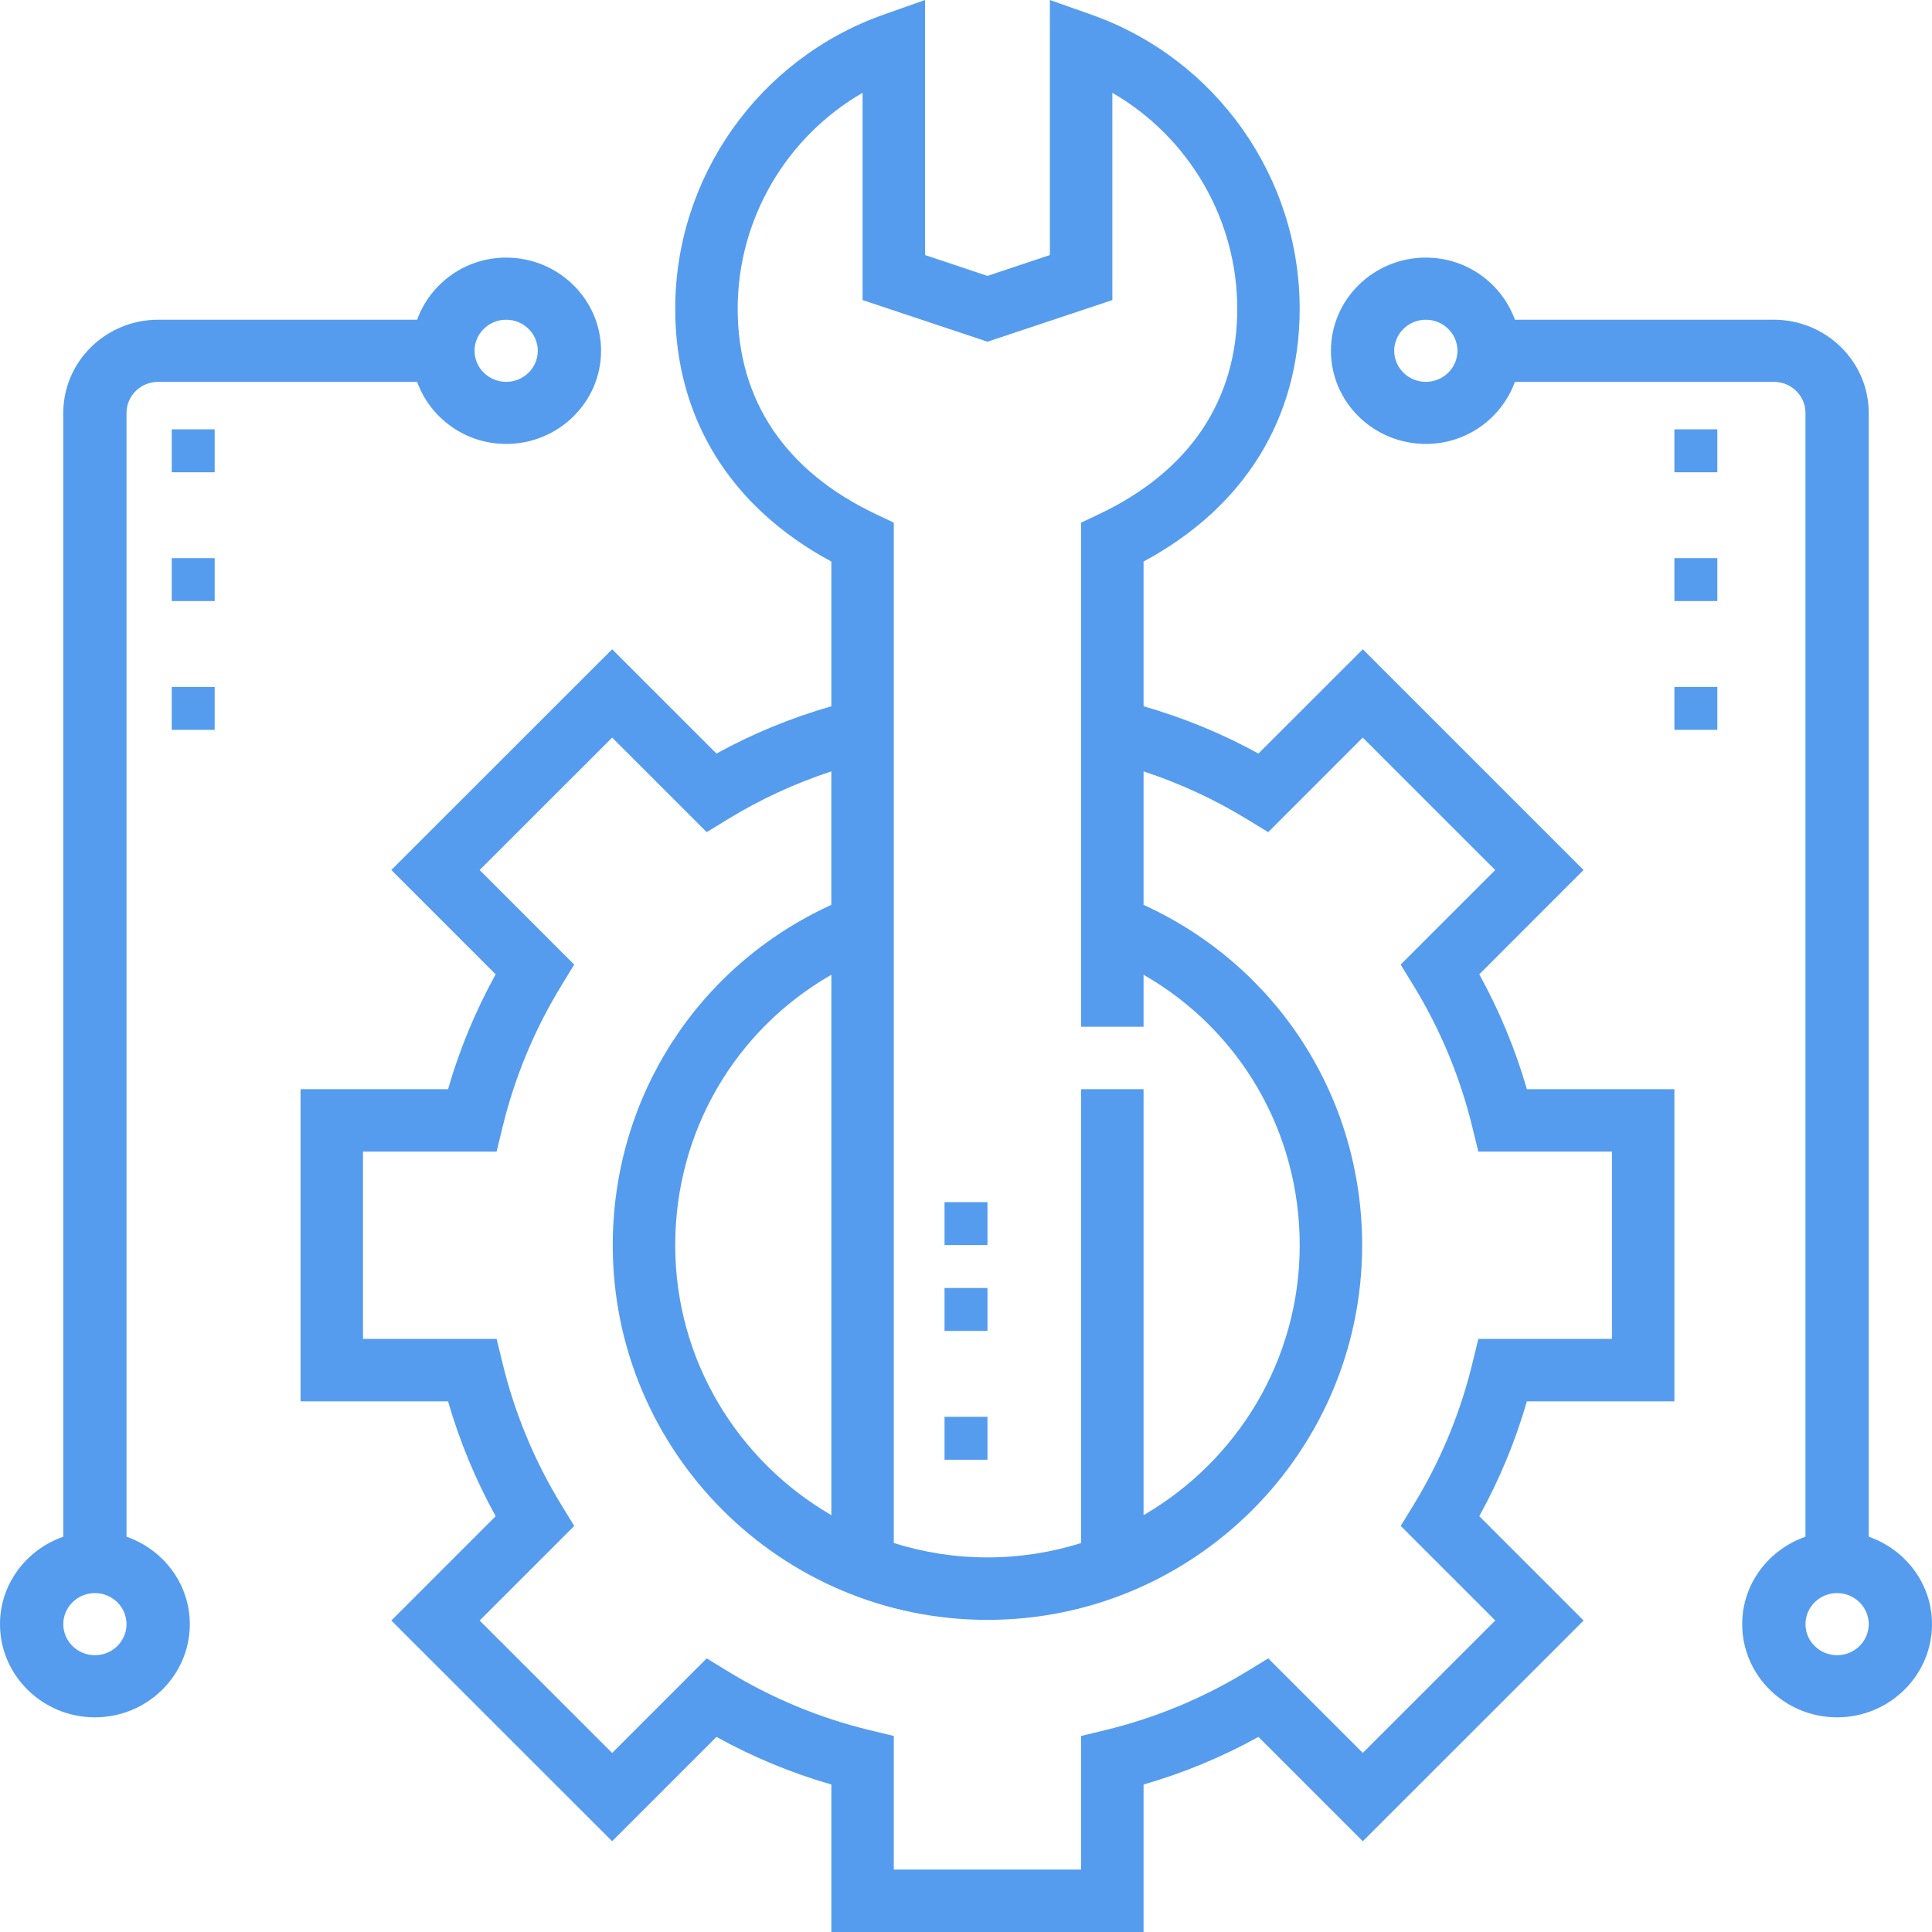
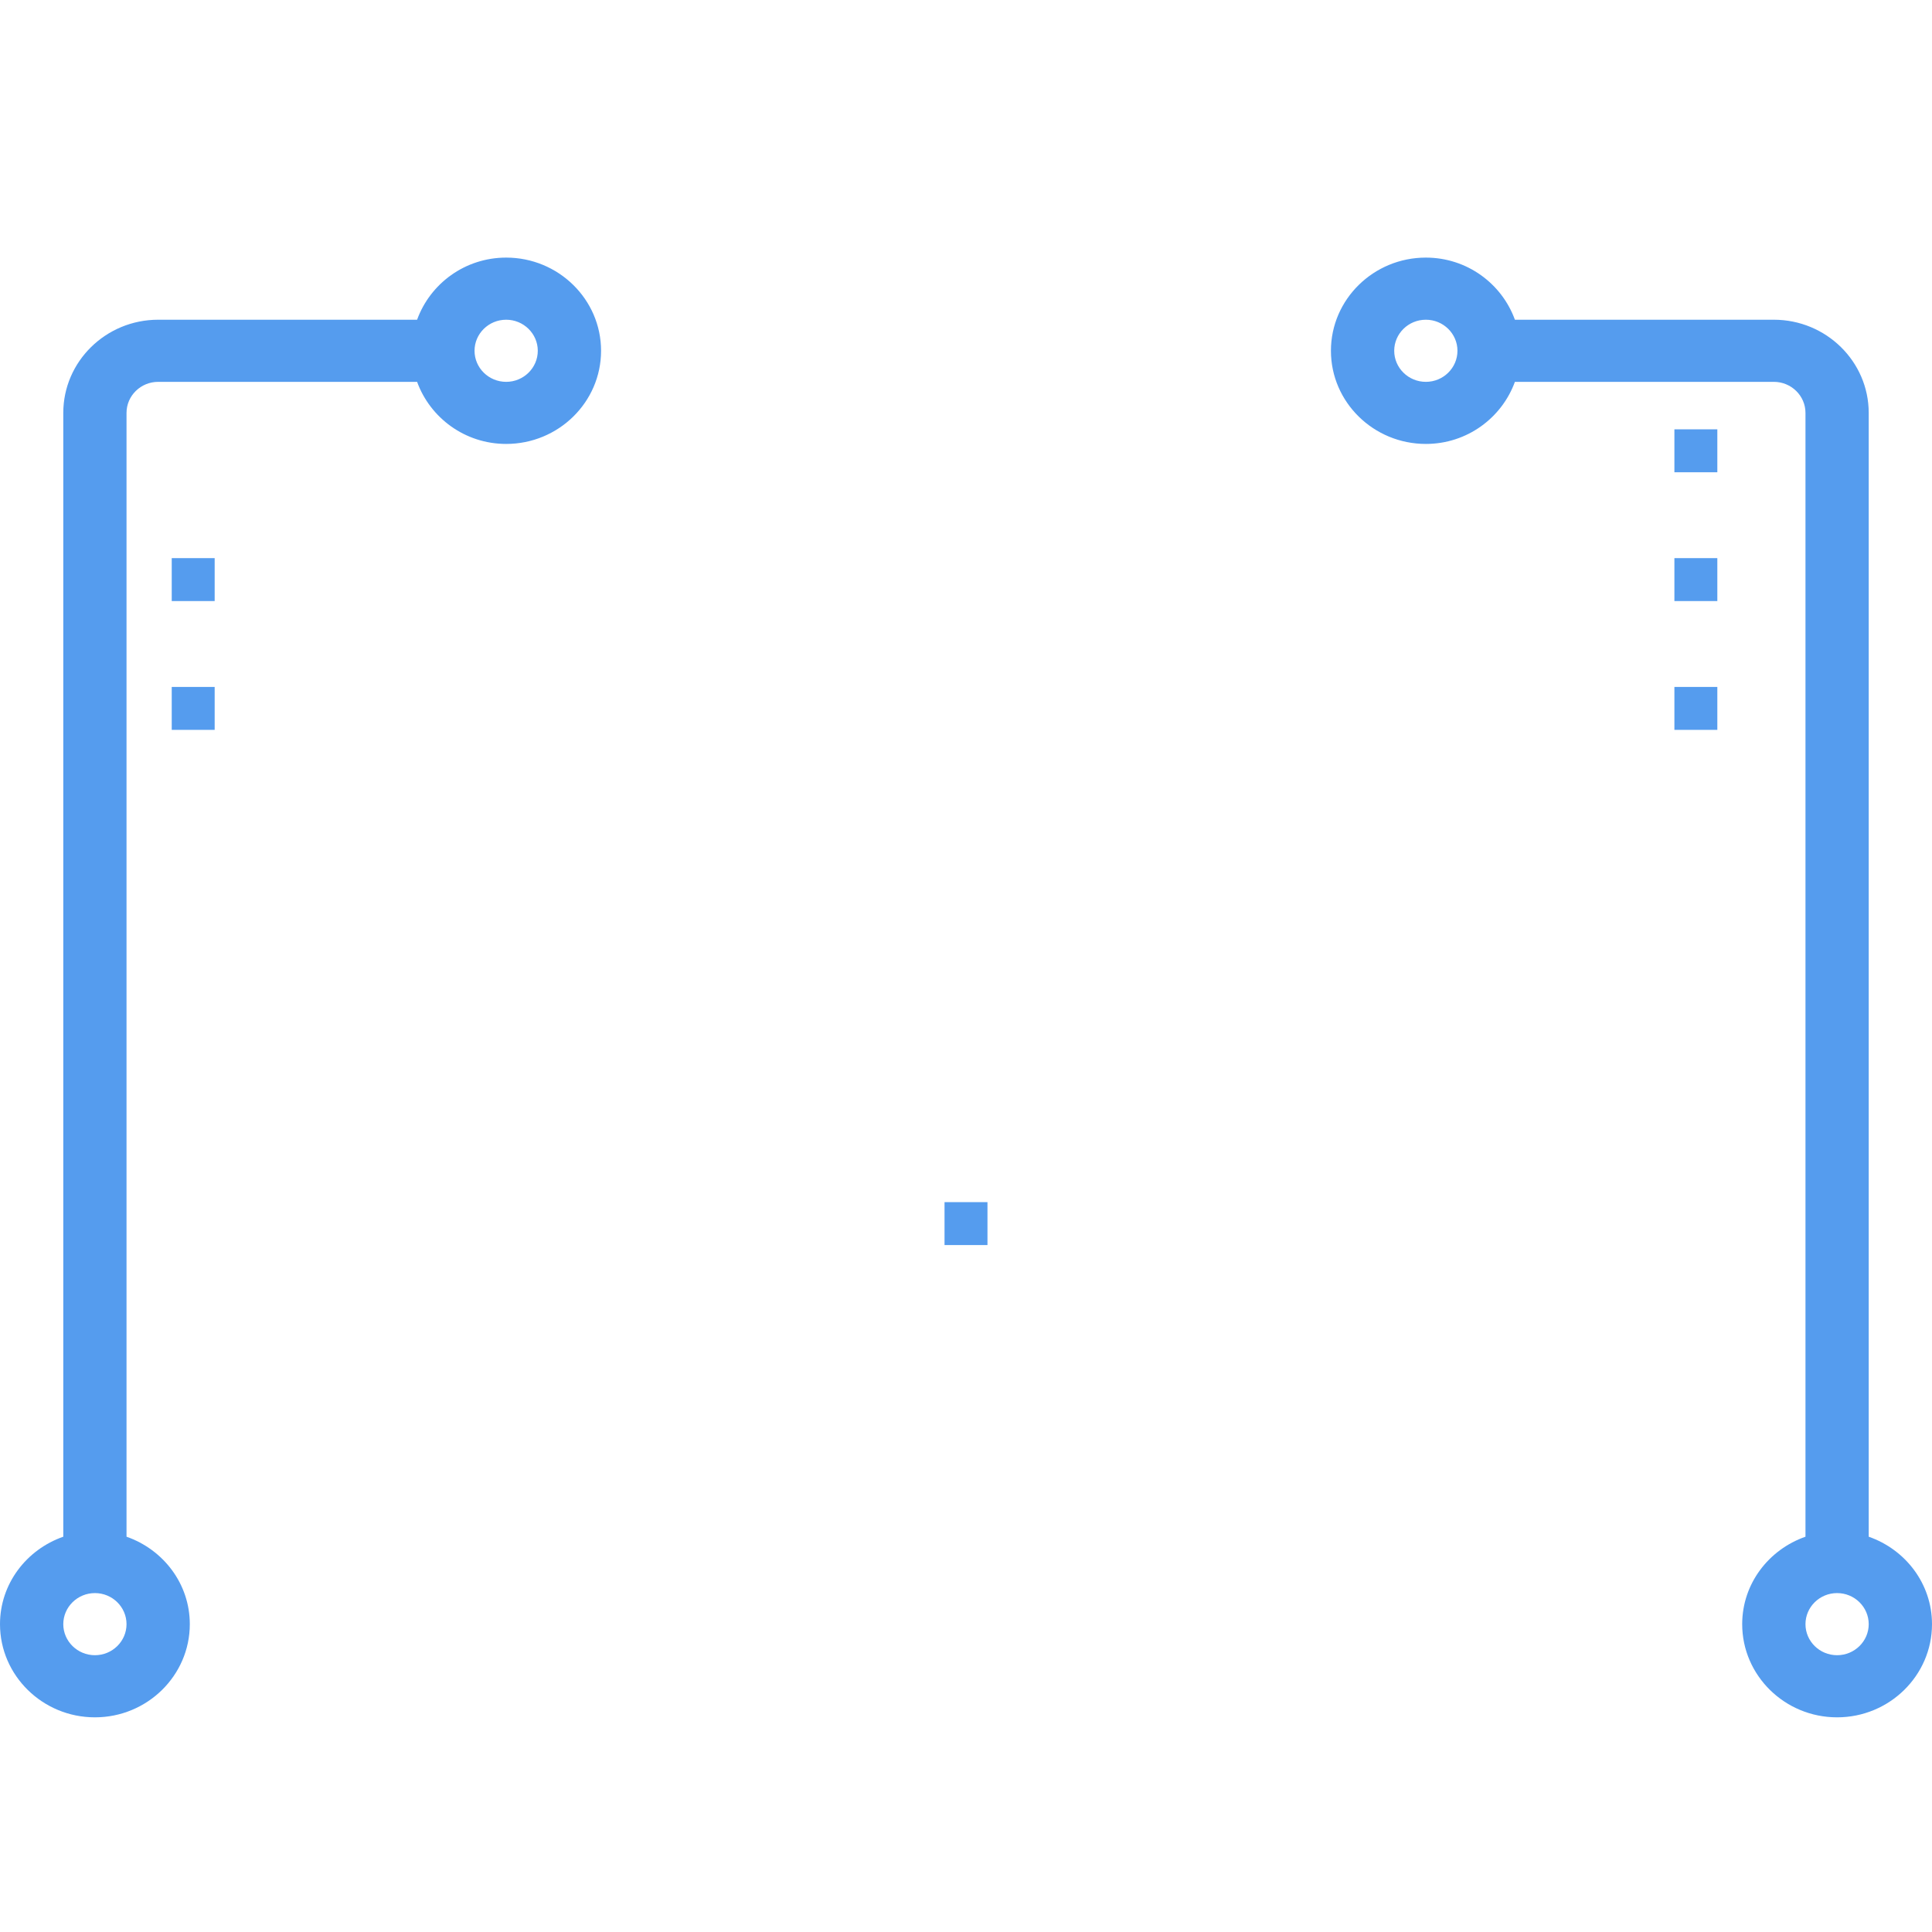
<svg xmlns="http://www.w3.org/2000/svg" width="45" height="45" viewBox="0 0 45 45" fill="none">
-   <path d="M34.455 22.694L36.884 20.264L31.742 15.123L29.311 17.552C28.463 17.084 27.566 16.718 26.636 16.45V13.079C28.985 11.816 30.272 9.741 30.272 7.192C30.272 4.122 28.324 1.37 25.424 0.343L24.454 0V5.941L23 6.426L21.546 5.941V0L20.575 0.343C17.676 1.37 15.727 4.122 15.727 7.192C15.727 9.741 17.015 11.816 19.364 13.079V16.45C18.433 16.719 17.536 17.084 16.688 17.552L14.258 15.123L9.115 20.264L11.545 22.694C11.076 23.543 10.704 24.438 10.436 25.369H7V32.64H10.436C10.705 33.57 11.076 34.466 11.545 35.315L9.115 37.745L14.258 42.886L16.688 40.456C17.537 40.925 18.433 41.297 19.364 41.565V45H26.636V41.565C27.567 41.296 28.463 40.925 29.312 40.456L31.742 42.886L36.885 37.745L34.455 35.315C34.924 34.466 35.296 33.57 35.564 32.64H39V25.369H35.564C35.295 24.438 34.924 23.543 34.455 22.694ZM17.182 7.192C17.182 5.098 18.317 3.187 20.091 2.162V6.989L23 7.959L25.909 6.989V2.162C27.683 3.187 28.818 5.098 28.818 7.192C28.818 9.325 27.705 10.979 25.598 11.976L25.182 12.173V23.915H26.636V22.704C28.876 23.988 30.273 26.357 30.273 29.004C30.273 31.689 28.806 34.032 26.636 35.291V25.369H25.182V35.94C24.492 36.157 23.76 36.275 23 36.275C22.24 36.275 21.508 36.157 20.818 35.94V12.173L20.402 11.976C18.295 10.979 17.182 9.325 17.182 7.192ZM37.545 31.186H34.433L34.298 31.742C34.015 32.912 33.553 34.026 32.924 35.054L32.626 35.542L34.828 37.744L31.742 40.829L29.54 38.627L29.052 38.925C28.023 39.554 26.909 40.016 25.739 40.299L25.182 40.434V43.546H20.818V40.434L20.262 40.3C19.092 40.017 17.977 39.555 16.949 38.926L16.46 38.627L14.258 40.83L11.172 37.745L13.375 35.543L13.076 35.054C12.447 34.026 11.986 32.912 11.703 31.743L11.567 31.186H8.455V26.823H11.567L11.702 26.267C11.985 25.097 12.447 23.983 13.076 22.955L13.374 22.467L11.172 20.265L14.258 17.18L16.46 19.382L16.948 19.084C17.71 18.617 18.519 18.244 19.363 17.967V21.076C16.255 22.496 14.272 25.553 14.272 29.005C14.272 33.816 18.187 37.73 22.999 37.73C27.812 37.73 31.727 33.816 31.727 29.005C31.727 25.552 29.743 22.496 26.636 21.076V17.967C27.479 18.245 28.289 18.618 29.05 19.084L29.539 19.382L31.741 17.18L34.827 20.265L32.624 22.467L32.923 22.955C33.552 23.983 34.014 25.097 34.297 26.267L34.433 26.823H37.545V31.186ZM19.364 22.704V35.291C17.194 34.032 15.727 31.689 15.727 29.004C15.727 26.358 17.124 23.988 19.364 22.704Z" fill="#559CEE" />
  <path d="M2.947 35.793V9.617C2.947 9.218 3.278 8.894 3.684 8.894H9.715C10.02 9.733 10.83 10.34 11.79 10.34C13.008 10.34 14 9.367 14 8.17C14 6.974 13.008 6 11.79 6C10.83 6 10.02 6.607 9.715 7.447H3.684C2.465 7.447 1.474 8.421 1.474 9.617V35.793C0.618 36.092 0 36.888 0 37.83C0 39.026 0.992 40 2.211 40C3.429 40 4.421 39.026 4.421 37.83C4.421 36.888 3.803 36.092 2.947 35.793ZM11.79 7.447C12.195 7.447 12.526 7.772 12.526 8.17C12.526 8.569 12.195 8.894 11.79 8.894C11.383 8.894 11.053 8.569 11.053 8.17C11.053 7.772 11.383 7.447 11.79 7.447ZM2.211 38.553C1.805 38.553 1.474 38.228 1.474 37.83C1.474 37.431 1.805 37.106 2.211 37.106C2.617 37.106 2.947 37.431 2.947 37.83C2.947 38.228 2.617 38.553 2.211 38.553Z" fill="#559CEE" />
-   <path d="M5 10H4V11H5V10Z" fill="#559CEE" />
  <path d="M5 13H4V14H5V13Z" fill="#559CEE" />
  <path d="M5 16H4V17H5V16Z" fill="#559CEE" />
  <path d="M43.526 35.793V9.617C43.526 8.421 42.535 7.447 41.316 7.447H35.285C34.98 6.607 34.17 6 33.211 6C31.992 6 31 6.974 31 8.17C31 9.367 31.992 10.34 33.211 10.34C34.17 10.34 34.98 9.733 35.285 8.894H41.316C41.722 8.894 42.053 9.218 42.053 9.617V35.793C41.197 36.092 40.579 36.888 40.579 37.83C40.579 39.026 41.571 40 42.789 40C44.008 40 45 39.026 45 37.83C45 36.888 44.382 36.092 43.526 35.793ZM33.211 8.894C32.804 8.894 32.474 8.569 32.474 8.17C32.474 7.772 32.804 7.447 33.211 7.447C33.617 7.447 33.947 7.772 33.947 8.17C33.947 8.569 33.617 8.894 33.211 8.894ZM42.789 38.553C42.383 38.553 42.053 38.228 42.053 37.83C42.053 37.431 42.383 37.106 42.789 37.106C43.196 37.106 43.526 37.431 43.526 37.83C43.526 38.228 43.196 38.553 42.789 38.553Z" fill="#559CEE" />
  <path d="M40 10H39V11H40V10Z" fill="#559CEE" />
  <path d="M40 13H39V14H40V13Z" fill="#559CEE" />
  <path d="M40 16H39V17H40V16Z" fill="#559CEE" />
-   <path d="M23 33H22V34H23V33Z" fill="#559CEE" />
-   <path d="M23 30H22V31H23V30Z" fill="#559CEE" />
  <path d="M23 28H22V29H23V28Z" fill="#559CEE" />
</svg>